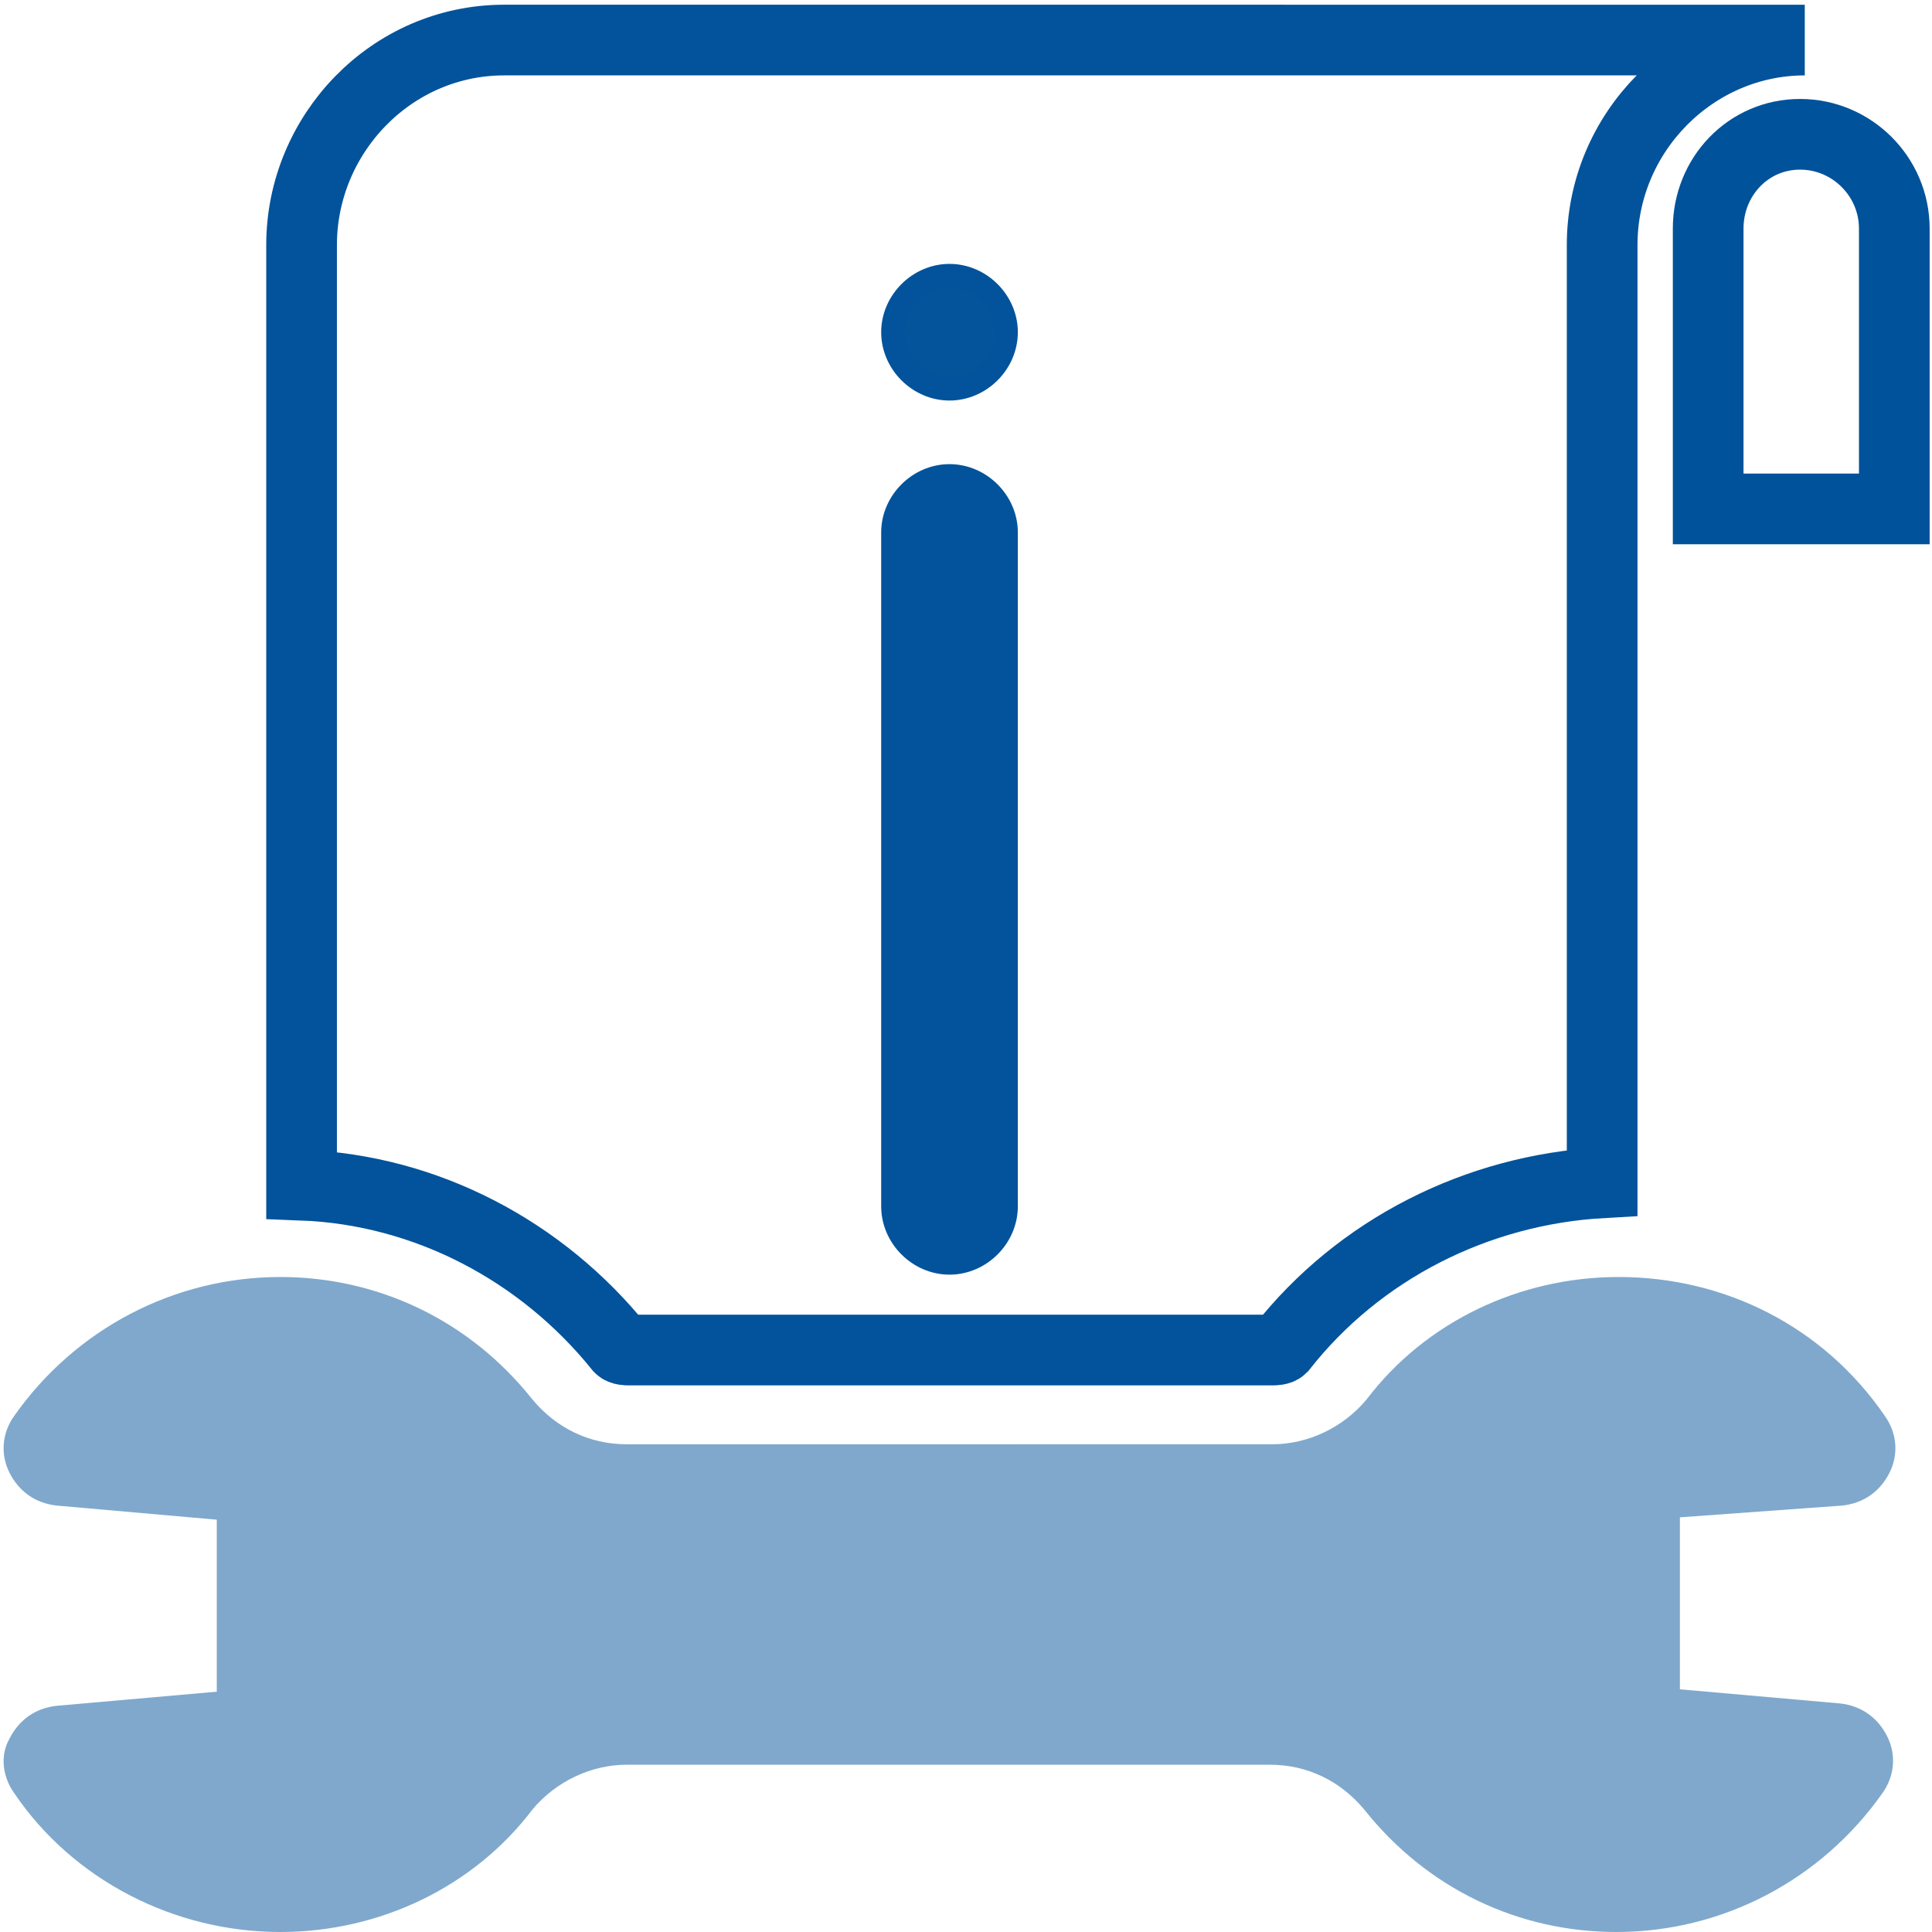
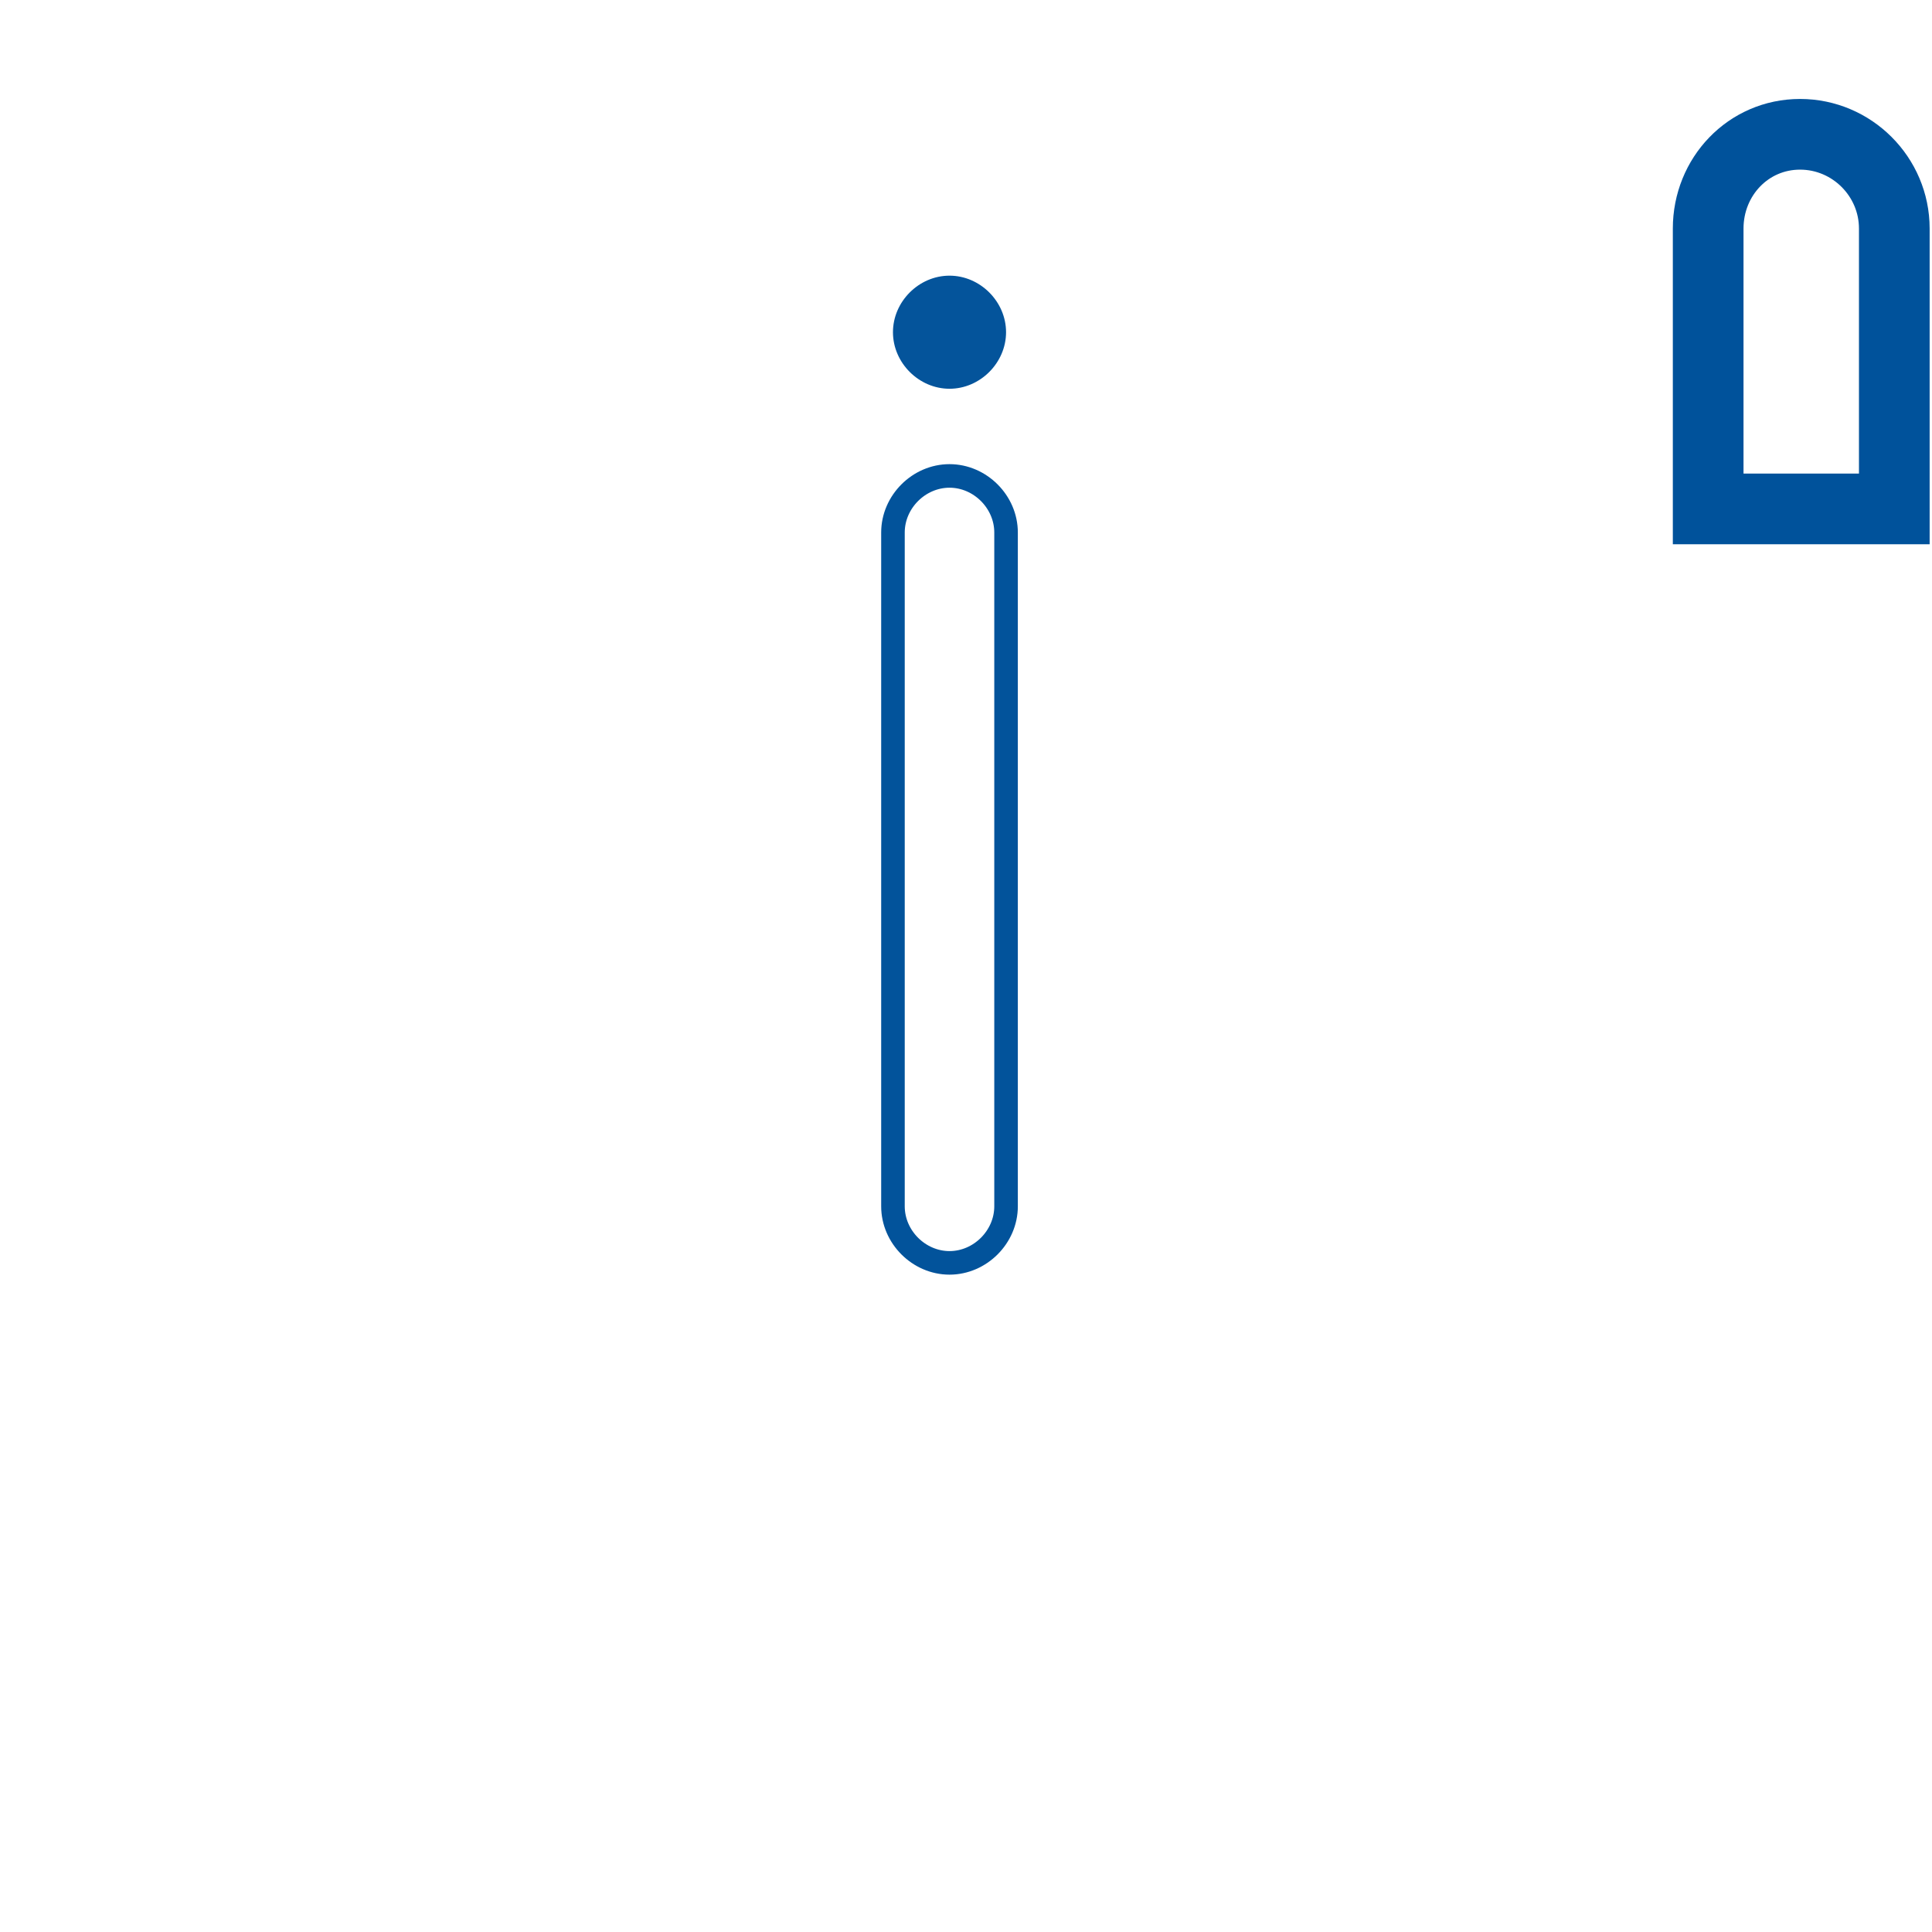
<svg xmlns="http://www.w3.org/2000/svg" version="1.1" id="Слой_1" x="0px" y="0px" viewBox="0 0 82 82" style="enable-background:new 0 0 82 82;" xml:space="preserve">
  <style type="text/css">
	.st0{fill:none;stroke:#00529B;stroke-width:3;stroke-miterlimit:10;}
	.st1{fill:none;stroke:#02539B;stroke-width:3;stroke-miterlimit:10;}
	.st2{fill:#04549B;}
	.st3{fill:none;stroke:#02539B;stroke-miterlimit:10;}
	.st4{fill:#02539B;}
	.st5{fill:#00529B;fill-opacity:0.5;}
</style>
  <path class="st0" d="M76.4,5.7c-2.2,0-3.9,1.8-3.9,4v11.9h7.9V9.7C80.4,7.5,78.6,5.7,76.4,5.7z" />
-   <path class="st1" d="M26.3,57.2c0.1,0.1,0.3,0.1,0.4,0.1H54c0.1,0,0.3,0,0.4-0.1c3.3-4.2,8.3-6.7,13.6-7V10.4c0-4.8,3.9-8.7,8.6-8.7  H21.4c-4.8,0-8.6,4-8.6,8.7v39.9C18.1,50.5,23,53.1,26.3,57.2z" />
  <g id="XMLID_00000016049083136336908920000005496703918806914449_">
    <g>
      <path class="st2" d="M40.3,11.7c1.3,0,2.4,1.1,2.4,2.4s-1.1,2.4-2.4,2.4s-2.4-1.1-2.4-2.4C37.9,12.8,39,11.7,40.3,11.7z" />
    </g>
    <g>
-       <path class="st3" d="M40.3,11.7c1.3,0,2.4,1.1,2.4,2.4s-1.1,2.4-2.4,2.4s-2.4-1.1-2.4-2.4C37.9,12.8,39,11.7,40.3,11.7z" />
-     </g>
+       </g>
  </g>
  <g id="XMLID_00000141421531170782101550000000183613557364490408_">
    <g>
-       <path class="st4" d="M42.6,22.6v28.6c0,1.3-1.1,2.4-2.4,2.4s-2.4-1.1-2.4-2.4V22.6c0-1.3,1.1-2.4,2.4-2.4S42.6,21.3,42.6,22.6z" />
-     </g>
+       </g>
    <g>
      <path class="st3" d="M37.9,22.6c0-1.3,1.1-2.4,2.4-2.4s2.4,1.1,2.4,2.4v28.6c0,1.3-1.1,2.4-2.4,2.4s-2.4-1.1-2.4-2.4V22.6z" />
    </g>
  </g>
-   <path class="st5" d="M78.2,63.9c0.9-0.1,1.6-0.6,2-1.4c0.4-0.8,0.3-1.7-0.2-2.4c-2.6-3.8-6.8-5.9-11.3-5.9c-4.2,0-8.2,1.9-10.7,5.2  c-1,1.2-2.5,1.9-4,1.9H26.6c-1.6,0-3-0.7-4-1.9c-2.7-3.4-6.6-5.2-10.7-5.2c-4.5,0-8.7,2.2-11.3,5.9c-0.5,0.7-0.6,1.6-0.2,2.4  c0.4,0.8,1.1,1.3,2,1.4l6.8,0.6v7.3l-6.8,0.6c-0.9,0.1-1.6,0.6-2,1.4c-0.4,0.7-0.3,1.6,0.2,2.3C3.1,79.8,7.4,82,11.9,82  c4.2,0,8.2-1.9,10.7-5.2c1-1.2,2.5-1.9,4-1.9h27.3c1.6,0,3,0.7,4,1.9c2.7,3.4,6.6,5.2,10.7,5.2c4.5,0,8.7-2.2,11.3-5.9  c0.5-0.7,0.6-1.6,0.2-2.4s-1.1-1.3-2-1.4l-6.8-0.6v-7.3L78.2,63.9z" />
</svg>